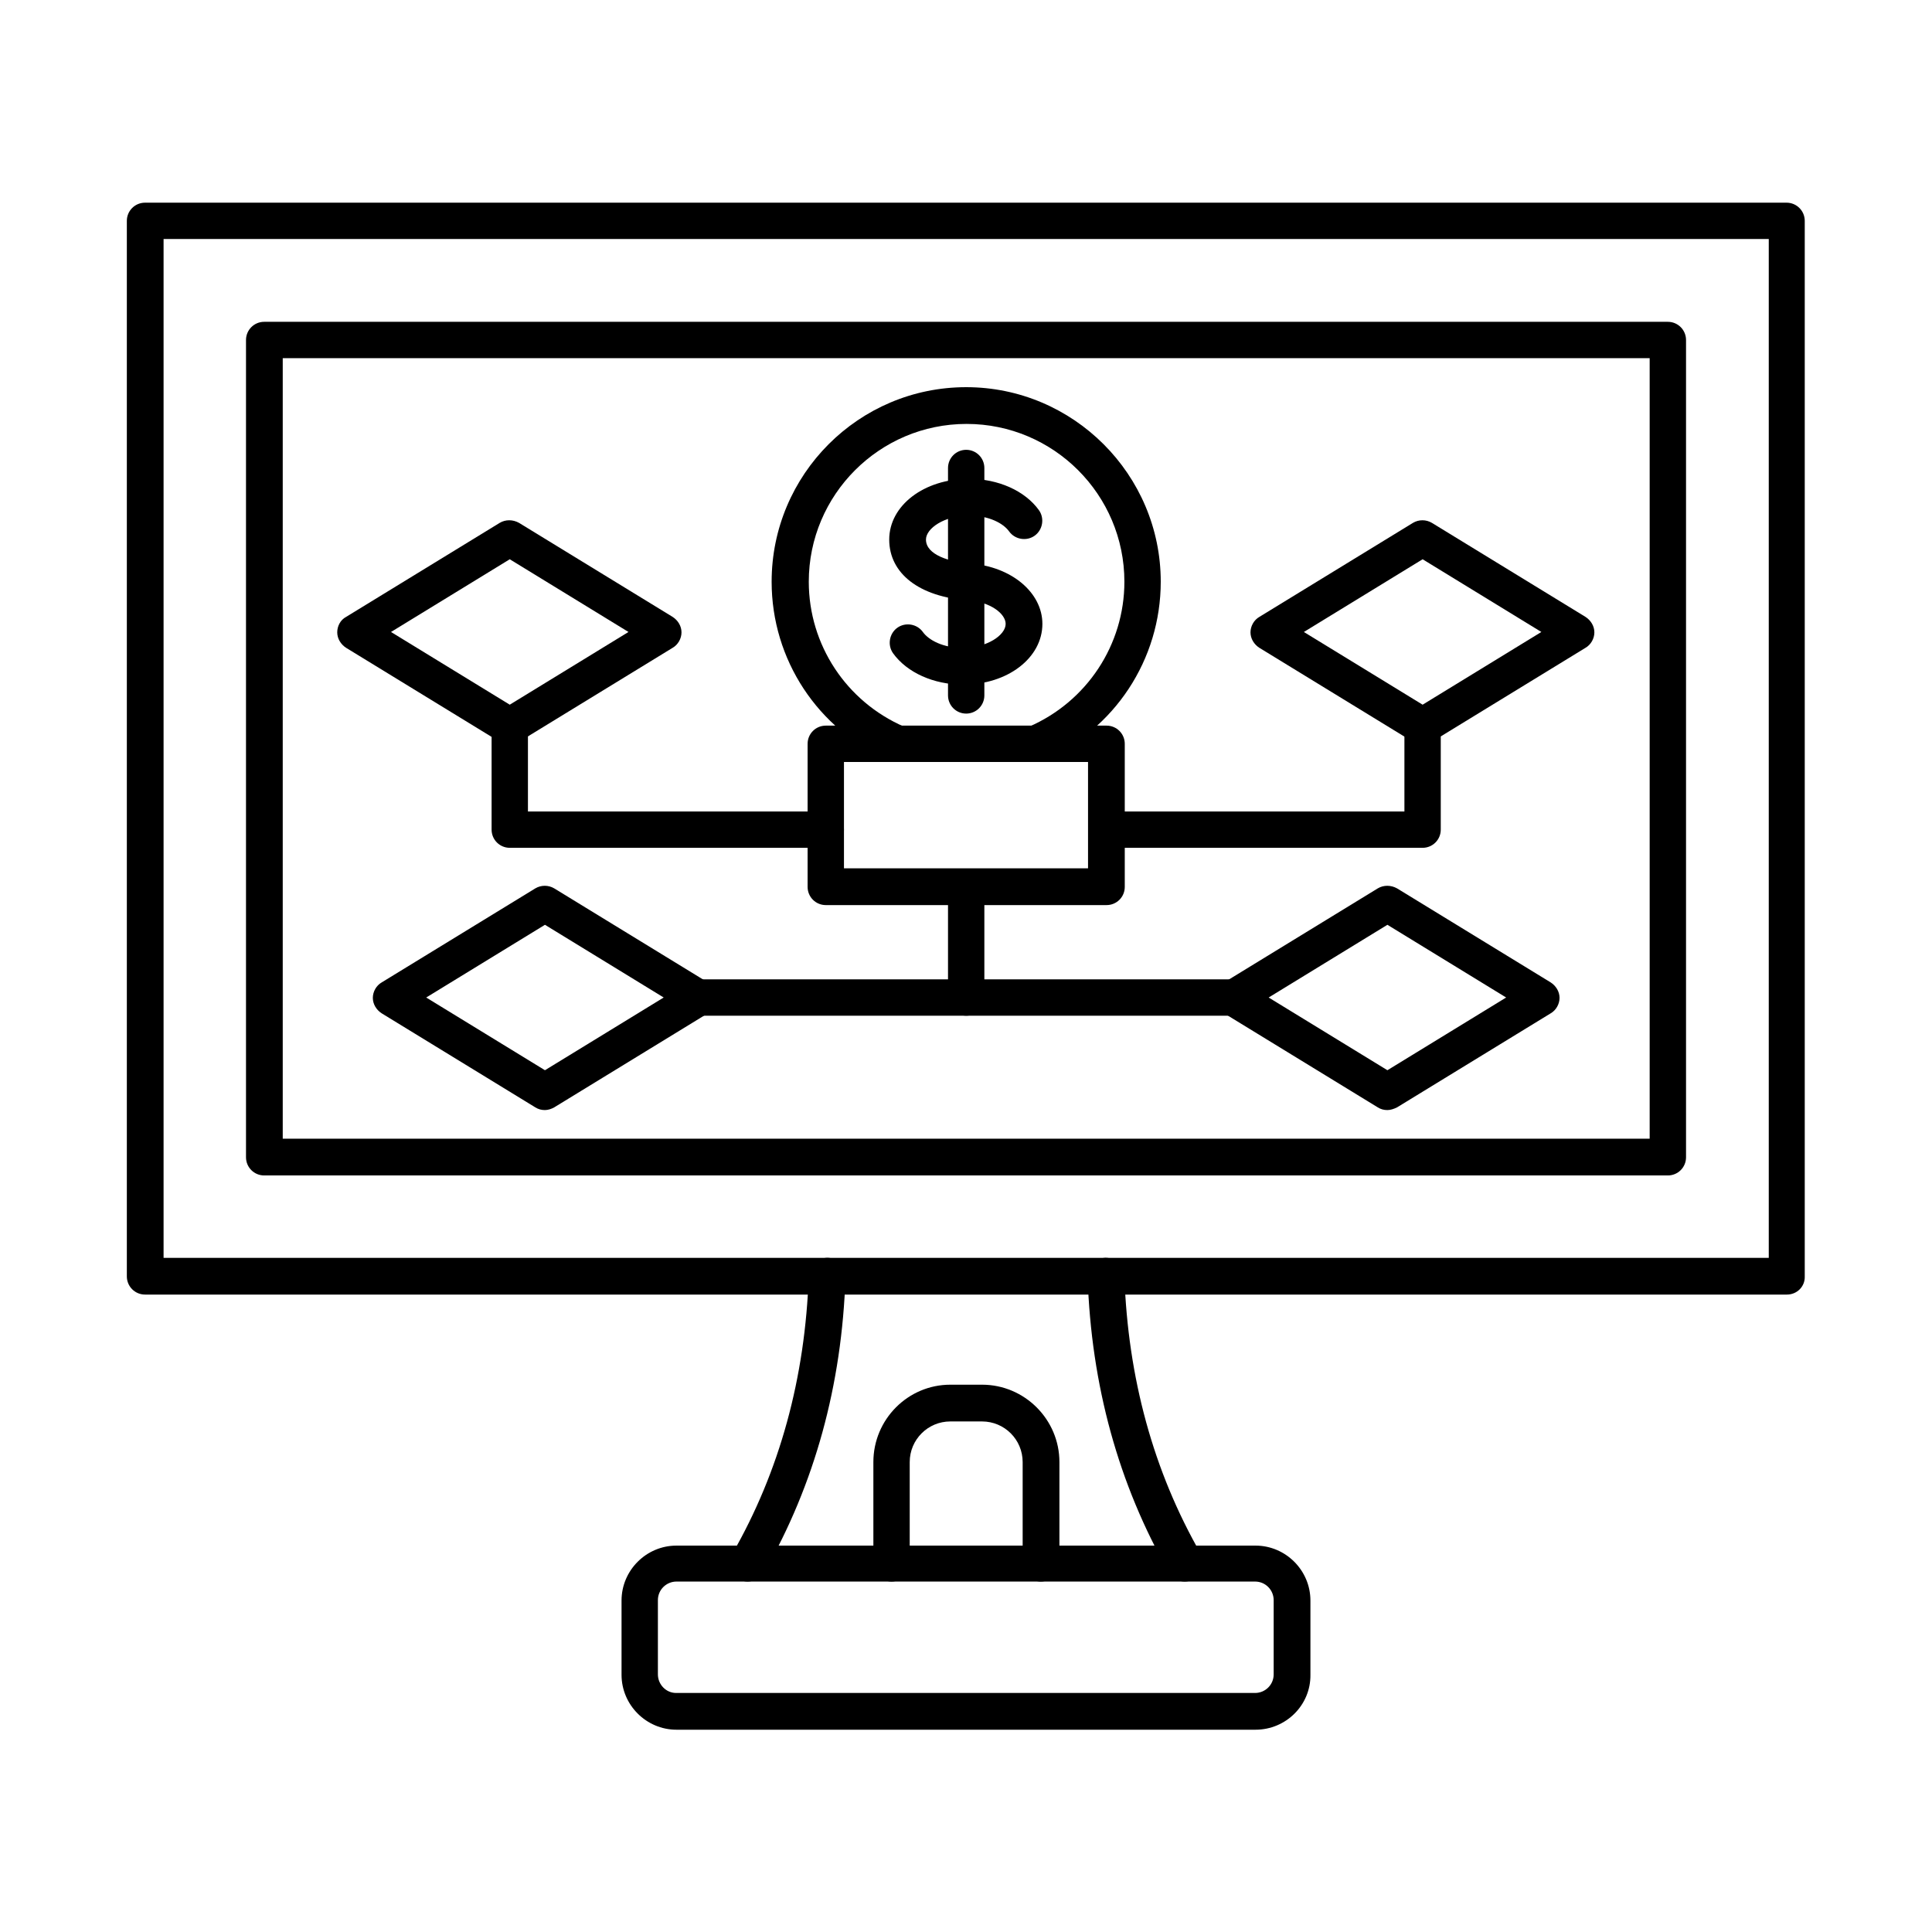
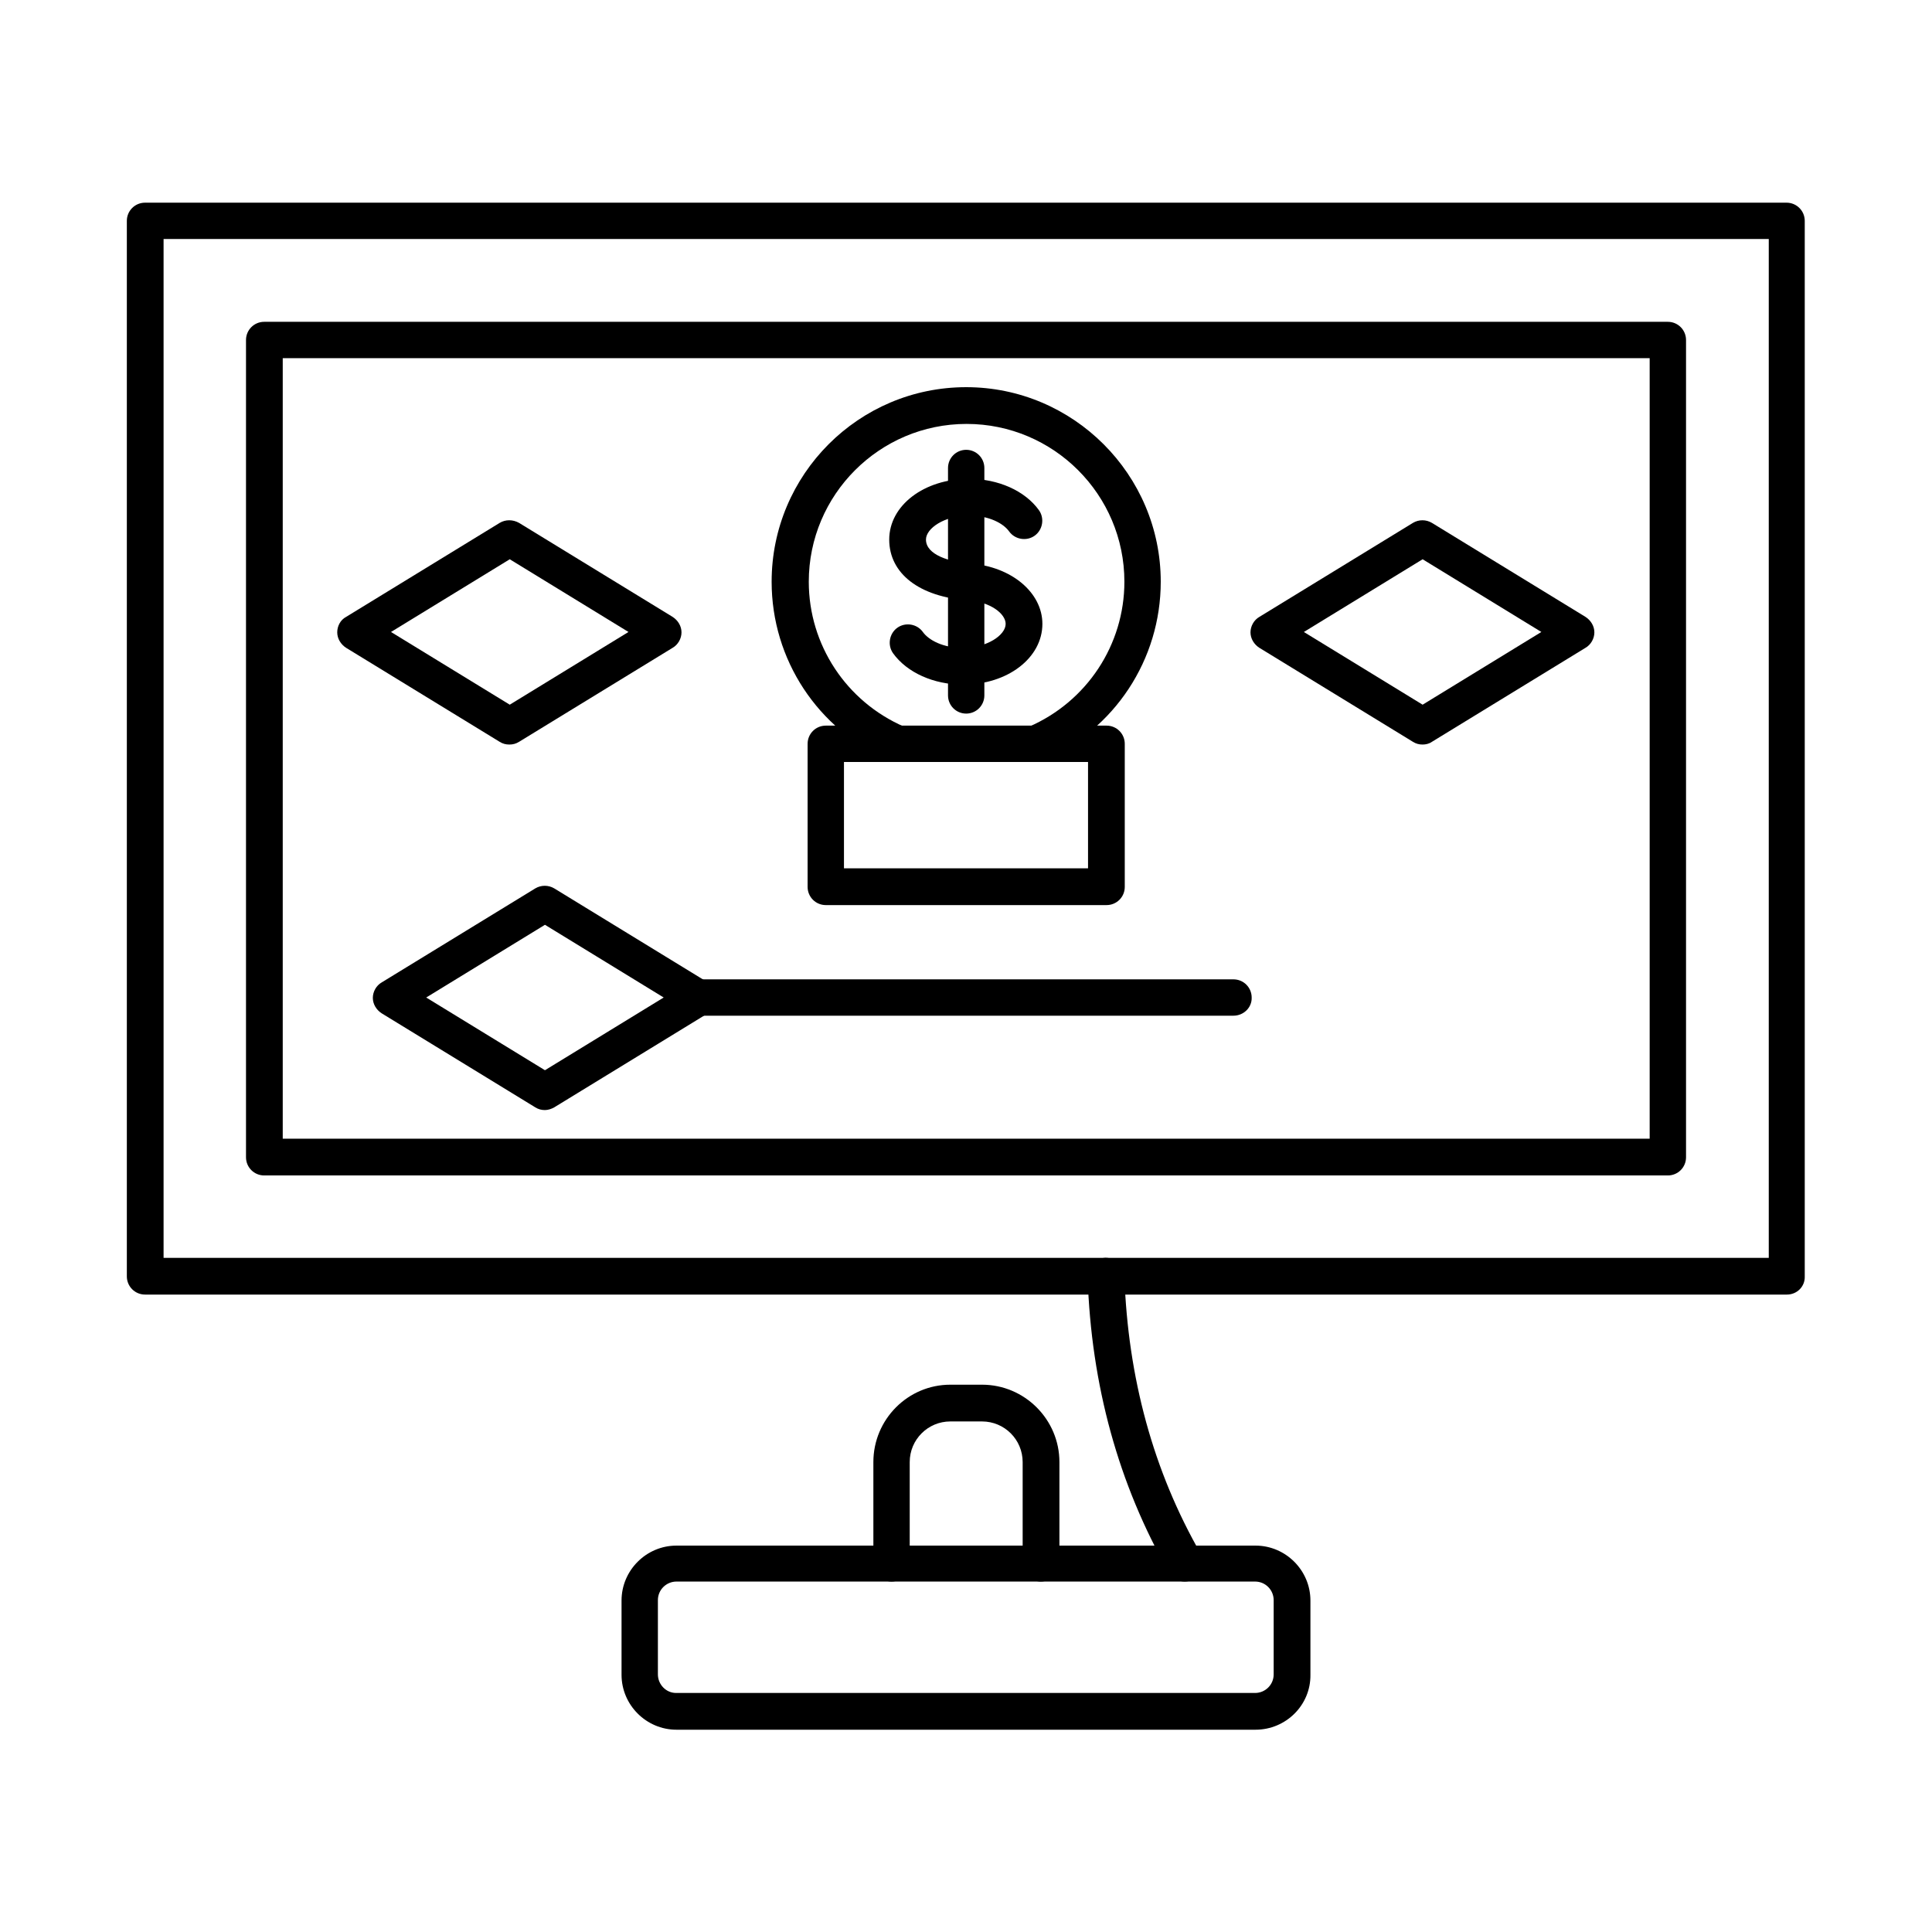
<svg xmlns="http://www.w3.org/2000/svg" fill="#000000" width="800px" height="800px" version="1.1" viewBox="144 144 512 512">
  <g fill-rule="evenodd">
    <path d="m187.35 477.34h425.39v-270h-425.39zm430.21 9.734h-435.13c-2.664 0-4.816-2.152-4.816-4.816v-279.73c0-2.664 2.152-4.816 4.816-4.816h435.03c2.664 0 4.816 2.152 4.816 4.816v279.73c0.105 2.664-2.047 4.816-4.715 4.816z" />
    <path d="m218.93 445.77h362.25v-206.85h-362.25zm367.07 9.738h-371.99c-2.664 0-4.816-2.152-4.816-4.816v-216.59c0-2.664 2.152-4.816 4.816-4.816h371.99c2.664 0 4.816 2.152 4.816 4.816v216.59c0.004 2.664-2.152 4.816-4.816 4.816z" />
    <path d="m323.27 563.13c-2.664 0-4.922 2.152-4.922 4.922v19.68c0 2.664 2.152 4.922 4.816 4.922h153.45c2.664 0 4.922-2.152 4.922-4.922v-19.68c0-2.664-2.152-4.922-4.922-4.922zm153.45 39.262h-153.45c-7.996 0-14.555-6.559-14.555-14.555v-19.68c0-7.996 6.559-14.555 14.555-14.555h153.45c7.996 0 14.555 6.559 14.555 14.555v19.68c0.105 7.992-6.457 14.555-14.555 14.555z" />
-     <path d="m342.13 563.13c-0.82 0-1.641-0.203-2.359-0.613-2.359-1.332-3.074-4.305-1.742-6.664 12.609-21.938 19.375-46.742 20.297-73.805 0.102-2.664 2.359-4.715 5.023-4.715 2.664 0.102 4.816 2.359 4.715 5.023-0.922 28.703-8.199 55.043-21.527 78.312-1.125 1.641-2.766 2.461-4.406 2.461z" />
    <path d="m457.96 563.13c-1.641 0-3.281-0.82-4.203-2.461-13.324-23.27-20.602-49.613-21.527-78.312-0.102-2.664 2.051-4.922 4.715-5.023 2.664 0 4.922 2.051 5.023 4.715 0.922 27.062 7.688 51.867 20.297 73.805 1.332 2.359 0.512 5.332-1.742 6.664-0.922 0.41-1.742 0.613-2.562 0.613z" />
    <path d="m419.83 563.13c-2.664 0-4.816-2.152-4.816-4.816v-26.855c0-5.945-4.816-10.762-10.762-10.762h-8.406c-5.945 0-10.762 4.816-10.762 10.762v26.855c0 2.664-2.152 4.816-4.816 4.816-2.664 0-4.816-2.152-4.816-4.816v-26.855c0-11.277 9.121-20.5 20.398-20.5h8.406c11.277 0 20.5 9.227 20.5 20.5v26.855c-0.105 2.664-2.258 4.816-4.926 4.816z" />
    <path d="m399.23 325.43c-7.789 0-14.863-3.176-18.555-8.305-1.539-2.152-1.023-5.227 1.129-6.766 2.152-1.539 5.227-1.023 6.766 1.129 1.539 2.152 5.332 4.203 10.559 4.203 6.457 0 11.379-3.383 11.379-6.356 0-2.664-3.996-5.844-10.047-6.254-12.812-0.922-20.809-7.074-20.809-16.094s9.227-16.094 21.117-16.094c7.789 0 14.863 3.176 18.555 8.305 1.539 2.152 1.023 5.227-1.129 6.766-2.152 1.539-5.227 1.023-6.766-1.129-1.539-2.152-5.332-4.203-10.66-4.203-6.457 0-11.379 3.383-11.379 6.356 0 4.102 6.356 5.945 11.789 6.356 10.867 0.82 19.066 7.688 19.066 15.992-0.004 9.023-9.227 16.094-21.016 16.094z" />
    <path d="m400.05 333.11c-2.664 0-4.816-2.152-4.816-4.816v-60.273c0-2.664 2.152-4.816 4.816-4.816 2.664 0 4.816 2.152 4.816 4.816v60.273c0 2.664-2.152 4.816-4.816 4.816z" />
    <path d="m381.6 345.93c-0.613 0-1.332-0.102-1.949-0.41-18.965-8.199-31.16-26.754-31.16-47.355 0-28.395 23.062-51.559 51.559-51.559 28.395 0 51.559 23.164 51.559 51.559 0 20.602-12.199 39.156-31.16 47.355-2.461 1.023-5.332-0.102-6.356-2.562-1.023-2.461 0.102-5.332 2.562-6.356 15.375-6.664 25.32-21.73 25.32-38.438 0-23.062-18.758-41.82-41.82-41.82s-41.82 18.758-41.82 41.82c0 16.707 9.941 31.777 25.32 38.438 2.461 1.023 3.586 3.894 2.562 6.356-0.926 1.848-2.769 2.973-4.617 2.973z" />
    <path d="m470.88 413.17h-141.76c-2.664 0-4.816-2.152-4.816-4.816 0-2.664 2.152-4.816 4.816-4.816h141.77c2.664 0 4.816 2.152 4.816 4.816 0.102 2.664-2.152 4.816-4.82 4.816z" />
    <path d="m256.95 408.35 31.469 19.27 31.469-19.27-31.469-19.27zm31.469 29.828c-0.922 0-1.742-0.203-2.562-0.719l-40.695-24.91c-1.434-0.922-2.359-2.461-2.359-4.102s0.922-3.281 2.359-4.102l40.695-24.91c1.539-0.922 3.484-0.922 5.023 0l40.695 24.91c1.434 0.922 2.359 2.461 2.359 4.102s-0.82 3.281-2.359 4.102l-40.695 24.91c-0.719 0.414-1.641 0.719-2.461 0.719z" />
-     <path d="m480.21 408.35 31.469 19.27 31.469-19.27-31.469-19.27zm31.469 29.828c-0.922 0-1.742-0.203-2.562-0.719l-40.695-24.91c-1.434-0.922-2.359-2.461-2.359-4.102s0.922-3.281 2.359-4.102l40.695-24.91c1.539-0.922 3.484-0.922 5.125 0l40.695 24.91c1.434 0.922 2.359 2.461 2.359 4.102s-0.922 3.281-2.359 4.102l-40.695 24.91c-0.82 0.414-1.742 0.719-2.562 0.719z" />
-     <path d="m400.05 413.17c-2.664 0-4.816-2.152-4.816-4.816v-29.316c0-2.664 2.152-4.816 4.816-4.816 2.664 0 4.816 2.152 4.816 4.816v29.316c0 2.664-2.152 4.816-4.816 4.816z" />
    <path d="m367.66 374.12h64.68v-28.191h-64.68zm69.598 9.738h-74.418c-2.664 0-4.816-2.152-4.816-4.816v-37.926c0-2.664 2.152-4.816 4.816-4.816h74.418c2.664 0 4.816 2.152 4.816 4.816v37.926c0.004 2.664-2.148 4.816-4.816 4.816z" />
    <path d="m247.62 311.48 31.469 19.27 31.469-19.27-31.469-19.27zm31.367 29.832c-0.922 0-1.742-0.203-2.562-0.719l-40.695-24.91c-1.434-0.922-2.359-2.461-2.359-4.102 0-1.641 0.82-3.281 2.359-4.102l40.695-24.91c1.539-0.922 3.484-0.922 5.125 0l40.695 24.91c1.434 0.922 2.359 2.461 2.359 4.102 0 1.641-0.922 3.281-2.359 4.102l-40.695 24.91c-0.82 0.512-1.641 0.719-2.562 0.719z" />
-     <path d="m362.84 368.68h-83.746c-2.664 0-4.816-2.152-4.816-4.816v-27.367c0-2.664 2.152-4.816 4.816-4.816s4.816 2.152 4.816 4.816v22.551h78.93c2.664 0 4.816 2.152 4.816 4.816 0.004 2.664-2.152 4.816-4.816 4.816z" />
    <path d="m489.54 311.48 31.469 19.27 31.469-19.27-31.469-19.27zm31.469 29.832c-0.922 0-1.742-0.203-2.562-0.719l-40.695-24.91c-1.434-0.922-2.359-2.461-2.359-4.102 0-1.641 0.922-3.281 2.359-4.102l40.695-24.91c1.539-0.922 3.484-0.922 5.023 0l40.695 24.91c1.434 0.922 2.359 2.461 2.359 4.102 0 1.641-0.922 3.281-2.359 4.102l-40.695 24.91c-0.719 0.512-1.641 0.719-2.461 0.719z" />
-     <path d="m521 368.68h-83.746c-2.664 0-4.816-2.152-4.816-4.816 0-2.664 2.152-4.816 4.816-4.816h78.93v-22.551c0-2.664 2.152-4.816 4.816-4.816 2.664 0 4.816 2.152 4.816 4.816v27.367c0.004 2.664-2.148 4.816-4.816 4.816z" />
  </g>
</svg>